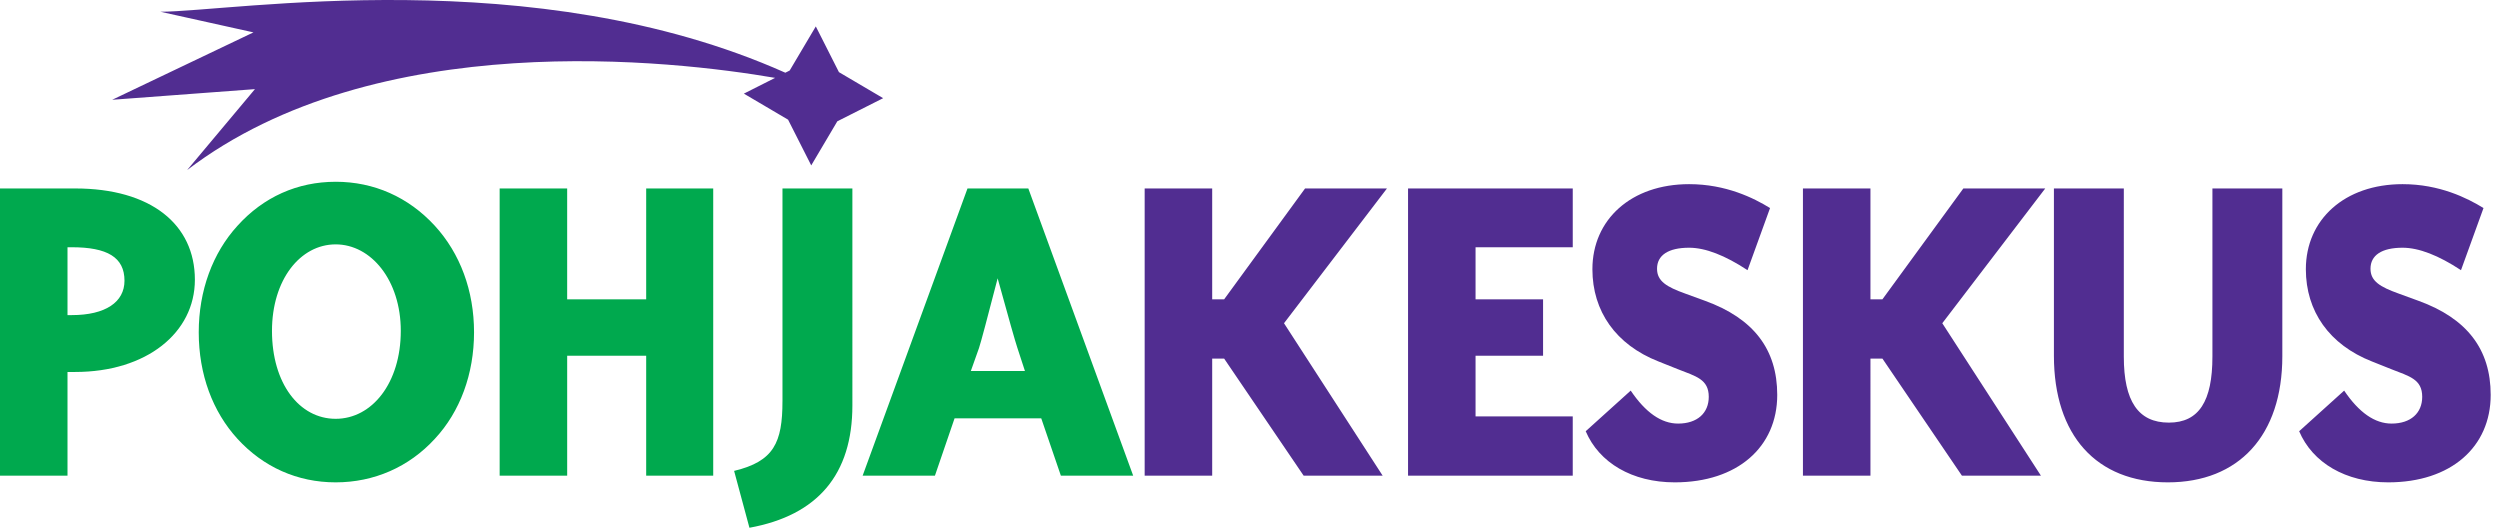
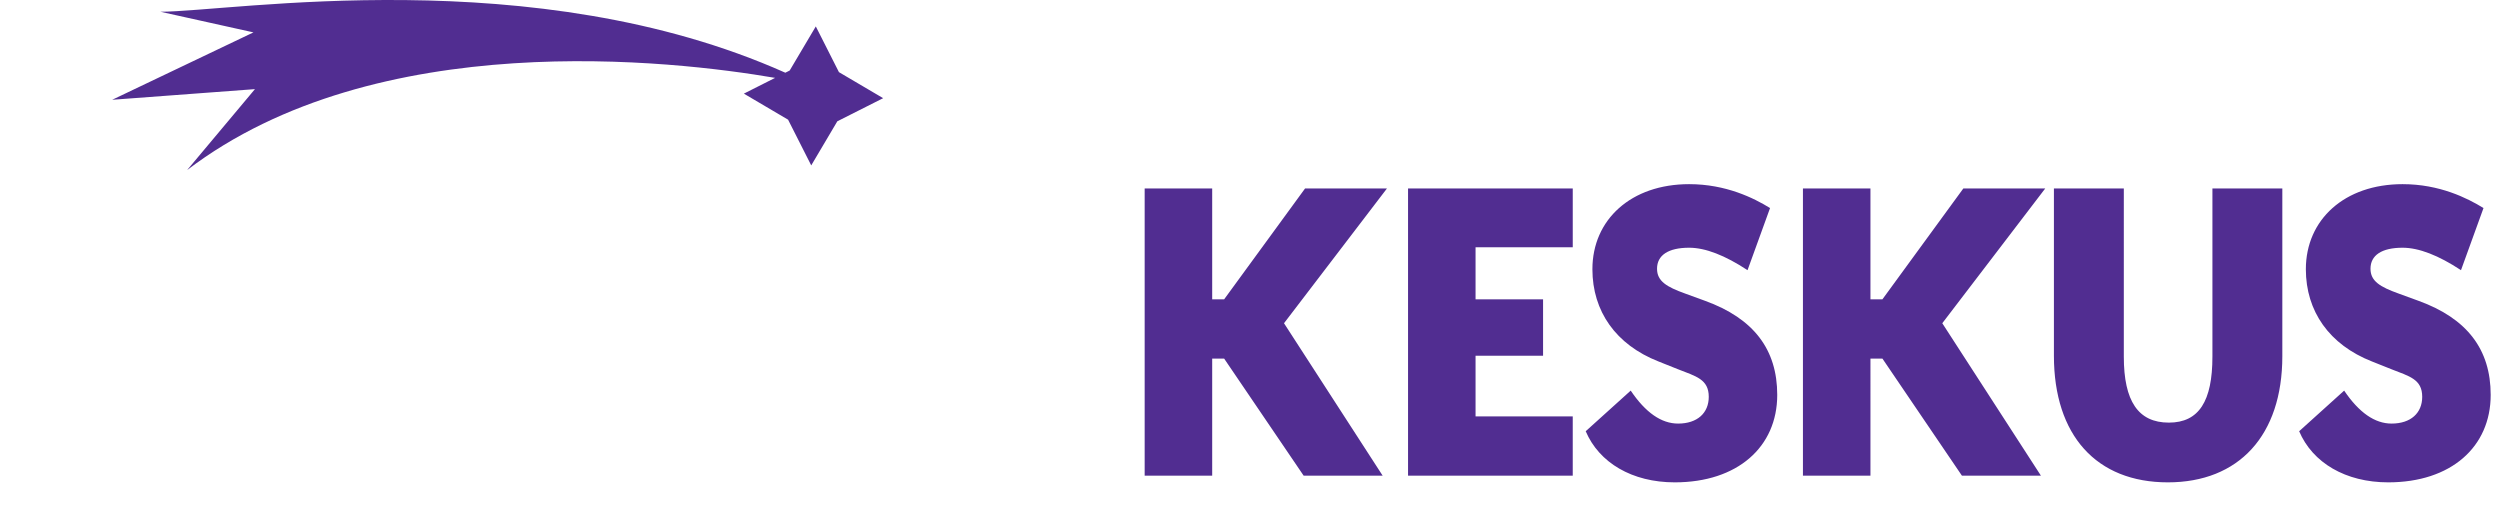
<svg xmlns="http://www.w3.org/2000/svg" width="216" height="46">
  <g fill="none" fill-rule="evenodd">
    <g fill="#00A94E">
-       <path d="M6.204 27.225h-.372v-5.863h.372c3.063 0 4.552.867 4.552 2.89 0 1.858-1.655 2.973-4.552 2.973m.29-10.942H0v24.815h5.832v-8.96h.663c6.164 0 10.343-3.385 10.343-7.97 0-4.788-3.807-7.885-10.343-7.885M29.002 36.185c-3.144 0-5.503-3.056-5.503-7.597 0-4.42 2.442-7.474 5.503-7.474 3.06 0 5.626 3.096 5.626 7.474 0 4.5-2.482 7.597-5.626 7.597m0-20.48c-3.31 0-6.247 1.321-8.481 3.799-2.152 2.353-3.35 5.614-3.35 9.206 0 3.634 1.198 6.855 3.35 9.208 2.234 2.436 5.171 3.757 8.48 3.757 3.311 0 6.331-1.321 8.565-3.757 2.193-2.353 3.391-5.616 3.391-9.208 0-3.592-1.198-6.812-3.391-9.206-2.277-2.478-5.254-3.8-8.564-3.8M55.83 25.862h-6.827v-9.58H43.17v24.815h5.834V30.734h6.826v10.363h5.792V16.283h-5.792zM67.605 34.656c0 3.593-.744 5.204-4.178 6.029l1.324 4.913c5.915-1.074 8.895-4.625 8.895-10.57V16.282h-6.04v18.374zM83.88 32.056l.704-1.982c.167-.496.703-2.519 1.613-6.028.952 3.468 1.531 5.49 1.697 5.986l.661 2.024H83.88zm4.965-15.774h-5.253l-9.06 24.815h6.246l1.697-4.954h7.488l1.696 4.954h6.247l-9.06-24.815z" />
-     </g>
+       </g>
    <g fill="#512D91">
      <path d="M112.758 16.283l-6.992 9.578h-1.033v-9.578h-5.834v24.814h5.834V30.982h1.033l6.869 10.115h6.826l-8.523-13.17 8.895-11.644zM121.655 41.098h14.23v-5.12h-8.397v-5.244h5.833v-4.872h-5.833v-4.5h8.398v-5.08h-14.231zM147.306 25.986l-1.697-.619c-1.612-.578-2.441-1.074-2.441-2.148 0-1.156.953-1.816 2.773-1.816 1.407 0 3.102.66 5.046 1.94l1.946-5.368c-1.407-.867-3.808-2.064-6.992-2.064-5.006 0-8.357 3.056-8.357 7.35 0 3.633 2.027 6.523 5.71 7.969l1.653.66c1.573.62 2.69.867 2.69 2.394 0 1.404-.993 2.313-2.647 2.313-1.45 0-2.814-.95-4.097-2.849l-3.888 3.51c1.158 2.725 4.012 4.417 7.694 4.417 5.42 0 8.854-3.055 8.854-7.555 0-3.923-2.027-6.606-6.247-8.134M169.633 16.283l-6.992 9.578h-1.034v-9.578h-5.833v24.814h5.833V30.982h1.034l6.868 10.115h6.826l-8.522-13.17 8.895-11.644zM191.153 30.817c0 3.84-1.159 5.697-3.765 5.697-2.65 0-3.89-1.858-3.89-5.697V16.282h-6.04v14.452c0 6.895 3.682 10.941 9.846 10.941 6.124 0 9.889-4.046 9.889-10.9V16.282h-6.04v14.535zM208.948 25.986l-1.696-.619c-1.613-.578-2.441-1.074-2.441-2.148 0-1.156.953-1.816 2.772-1.816 1.407 0 3.104.66 5.047 1.94l1.945-5.368c-1.407-.867-3.805-2.064-6.992-2.064-5.006 0-8.357 3.056-8.357 7.35 0 3.633 2.027 6.523 5.71 7.969l1.655.66c1.572.62 2.688.867 2.688 2.394 0 1.404-.992 2.313-2.647 2.313-1.449 0-2.814-.95-4.097-2.849l-3.888 3.51c1.159 2.725 4.013 4.417 7.695 4.417 5.419 0 8.853-3.055 8.853-7.555 0-3.923-2.027-6.606-6.247-8.134M70.486 2.283l-2.257 3.81-.376.19C46.127-3.41 20.189.996 13.858 1.015l8.04 1.783L9.693 8.621l12.334-.92-5.86 6.993C32.53 2.221 58.157 5.218 66.97 6.728l-2.7 1.362 3.82 2.25 2 3.95 2.254-3.81 3.96-1.998-3.82-2.249-1.998-3.95z" />
    </g>
  </g>
</svg>